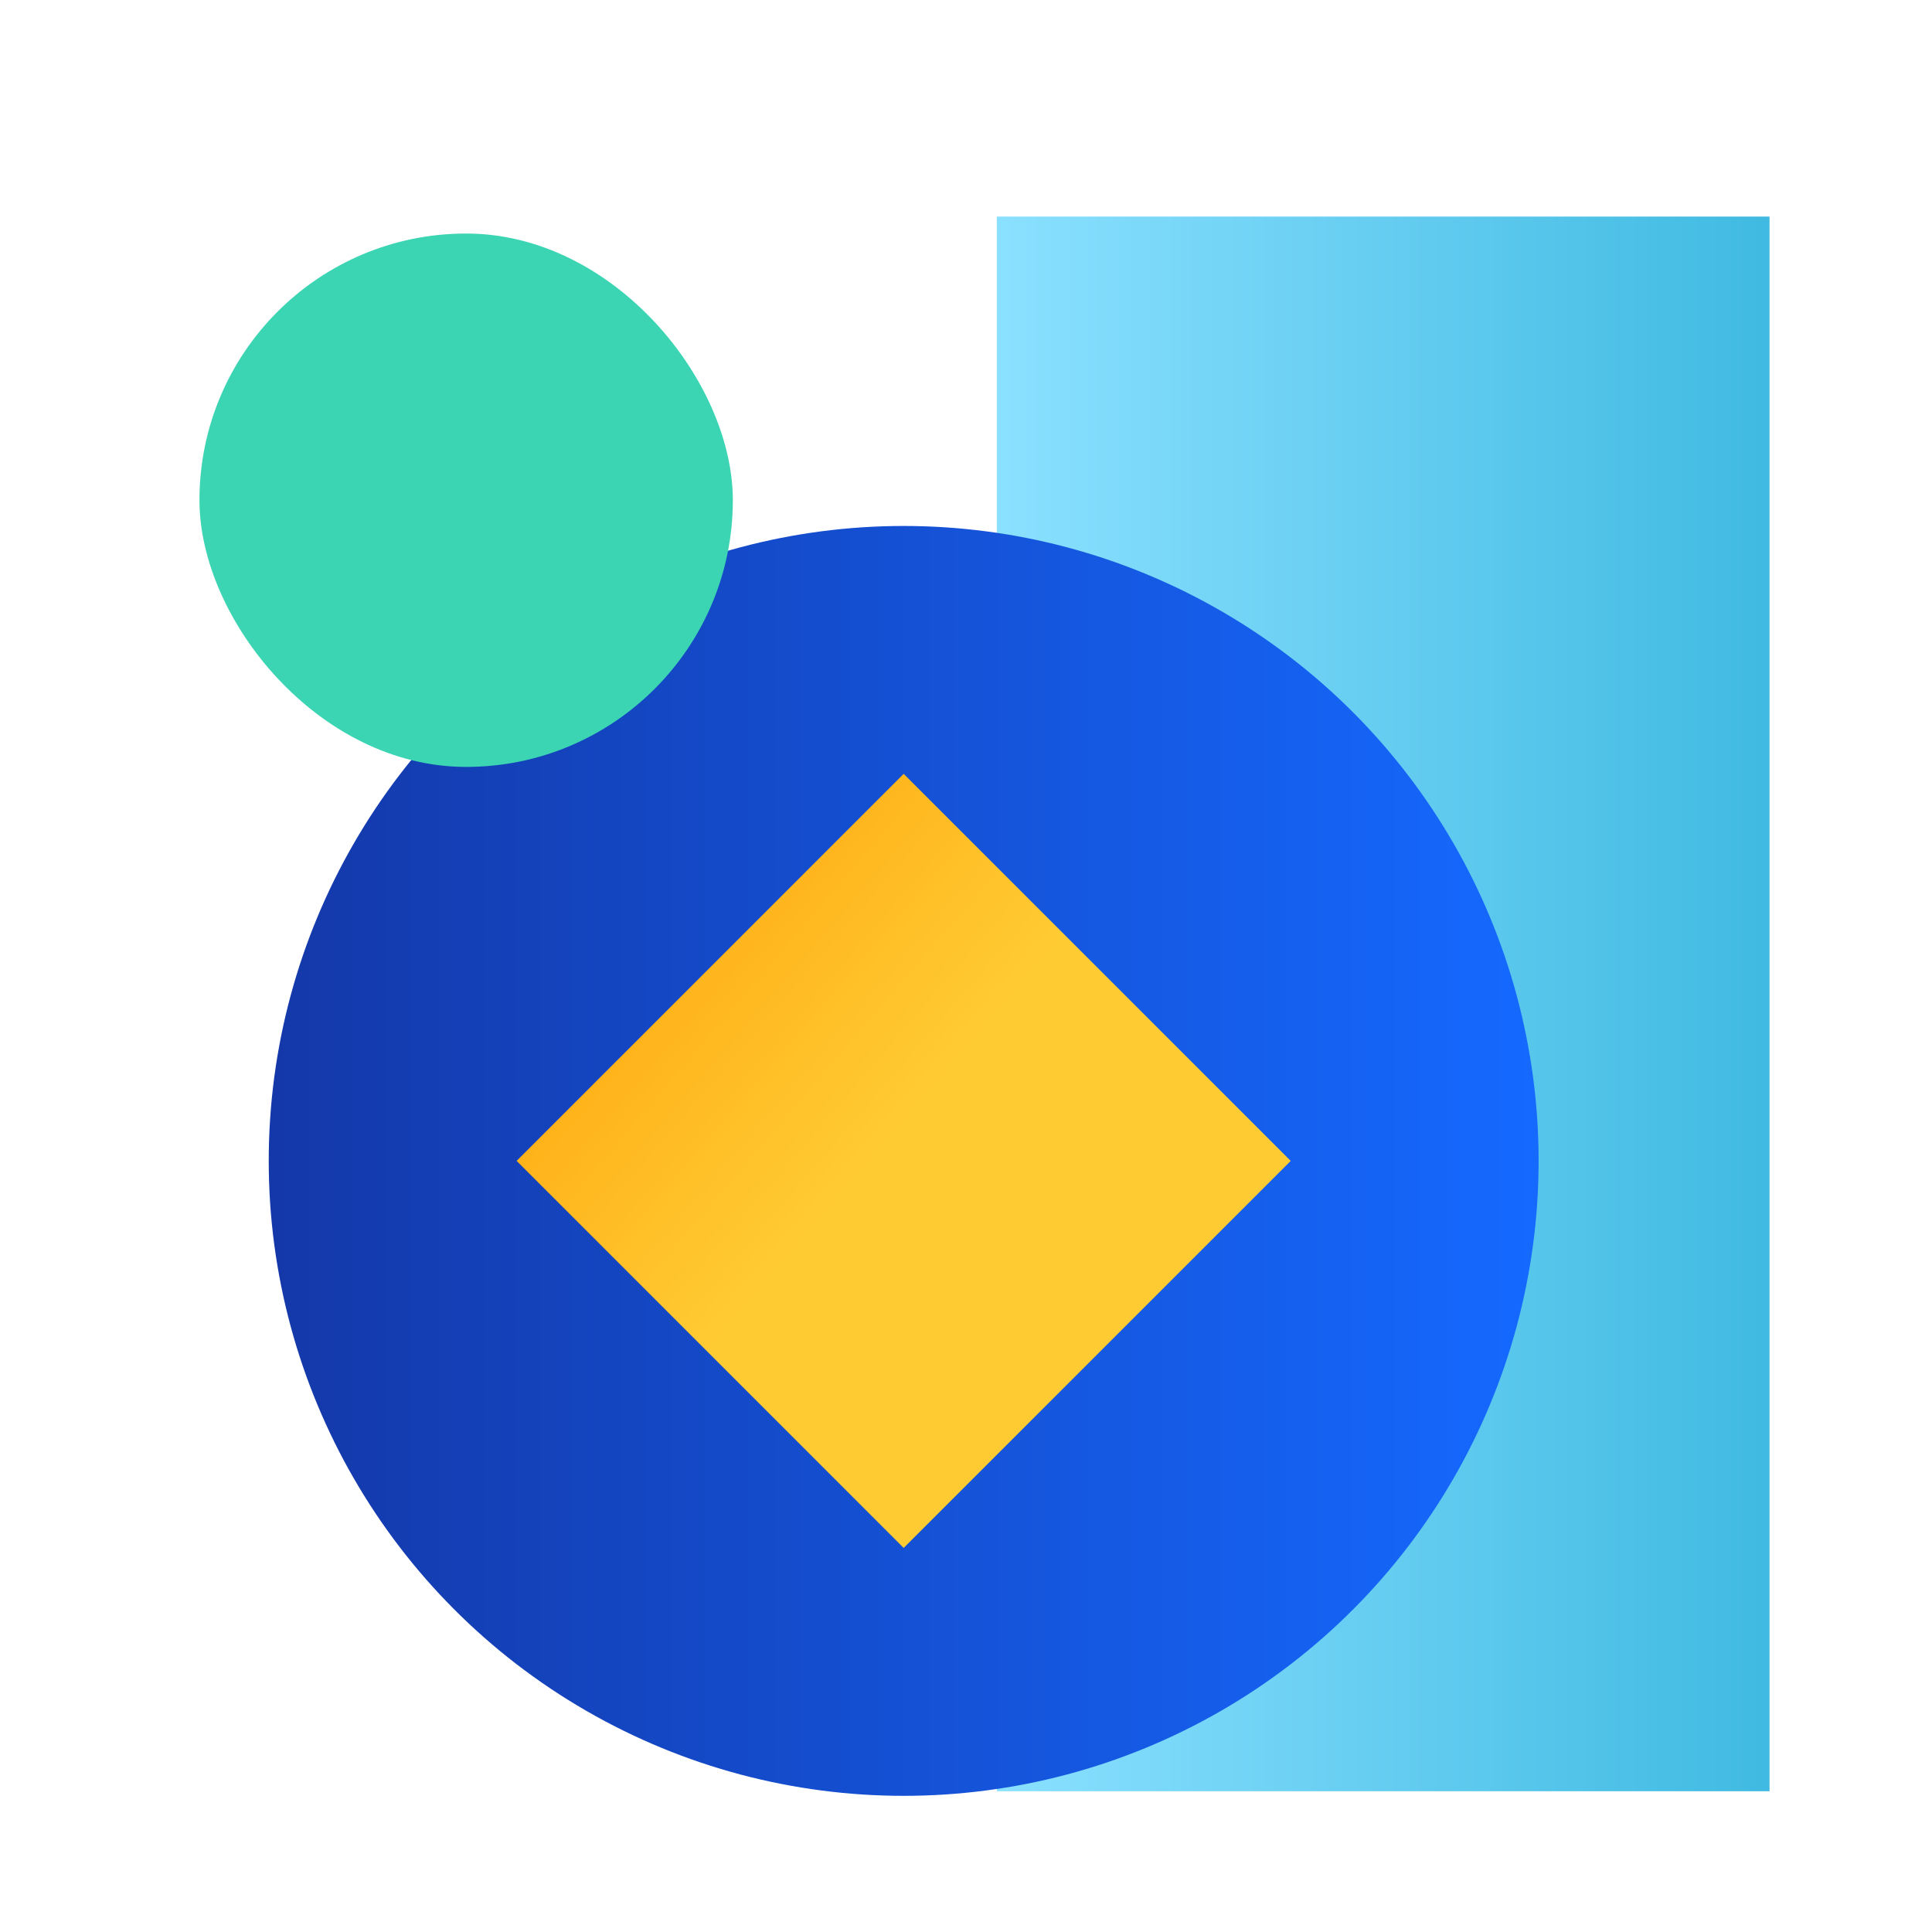
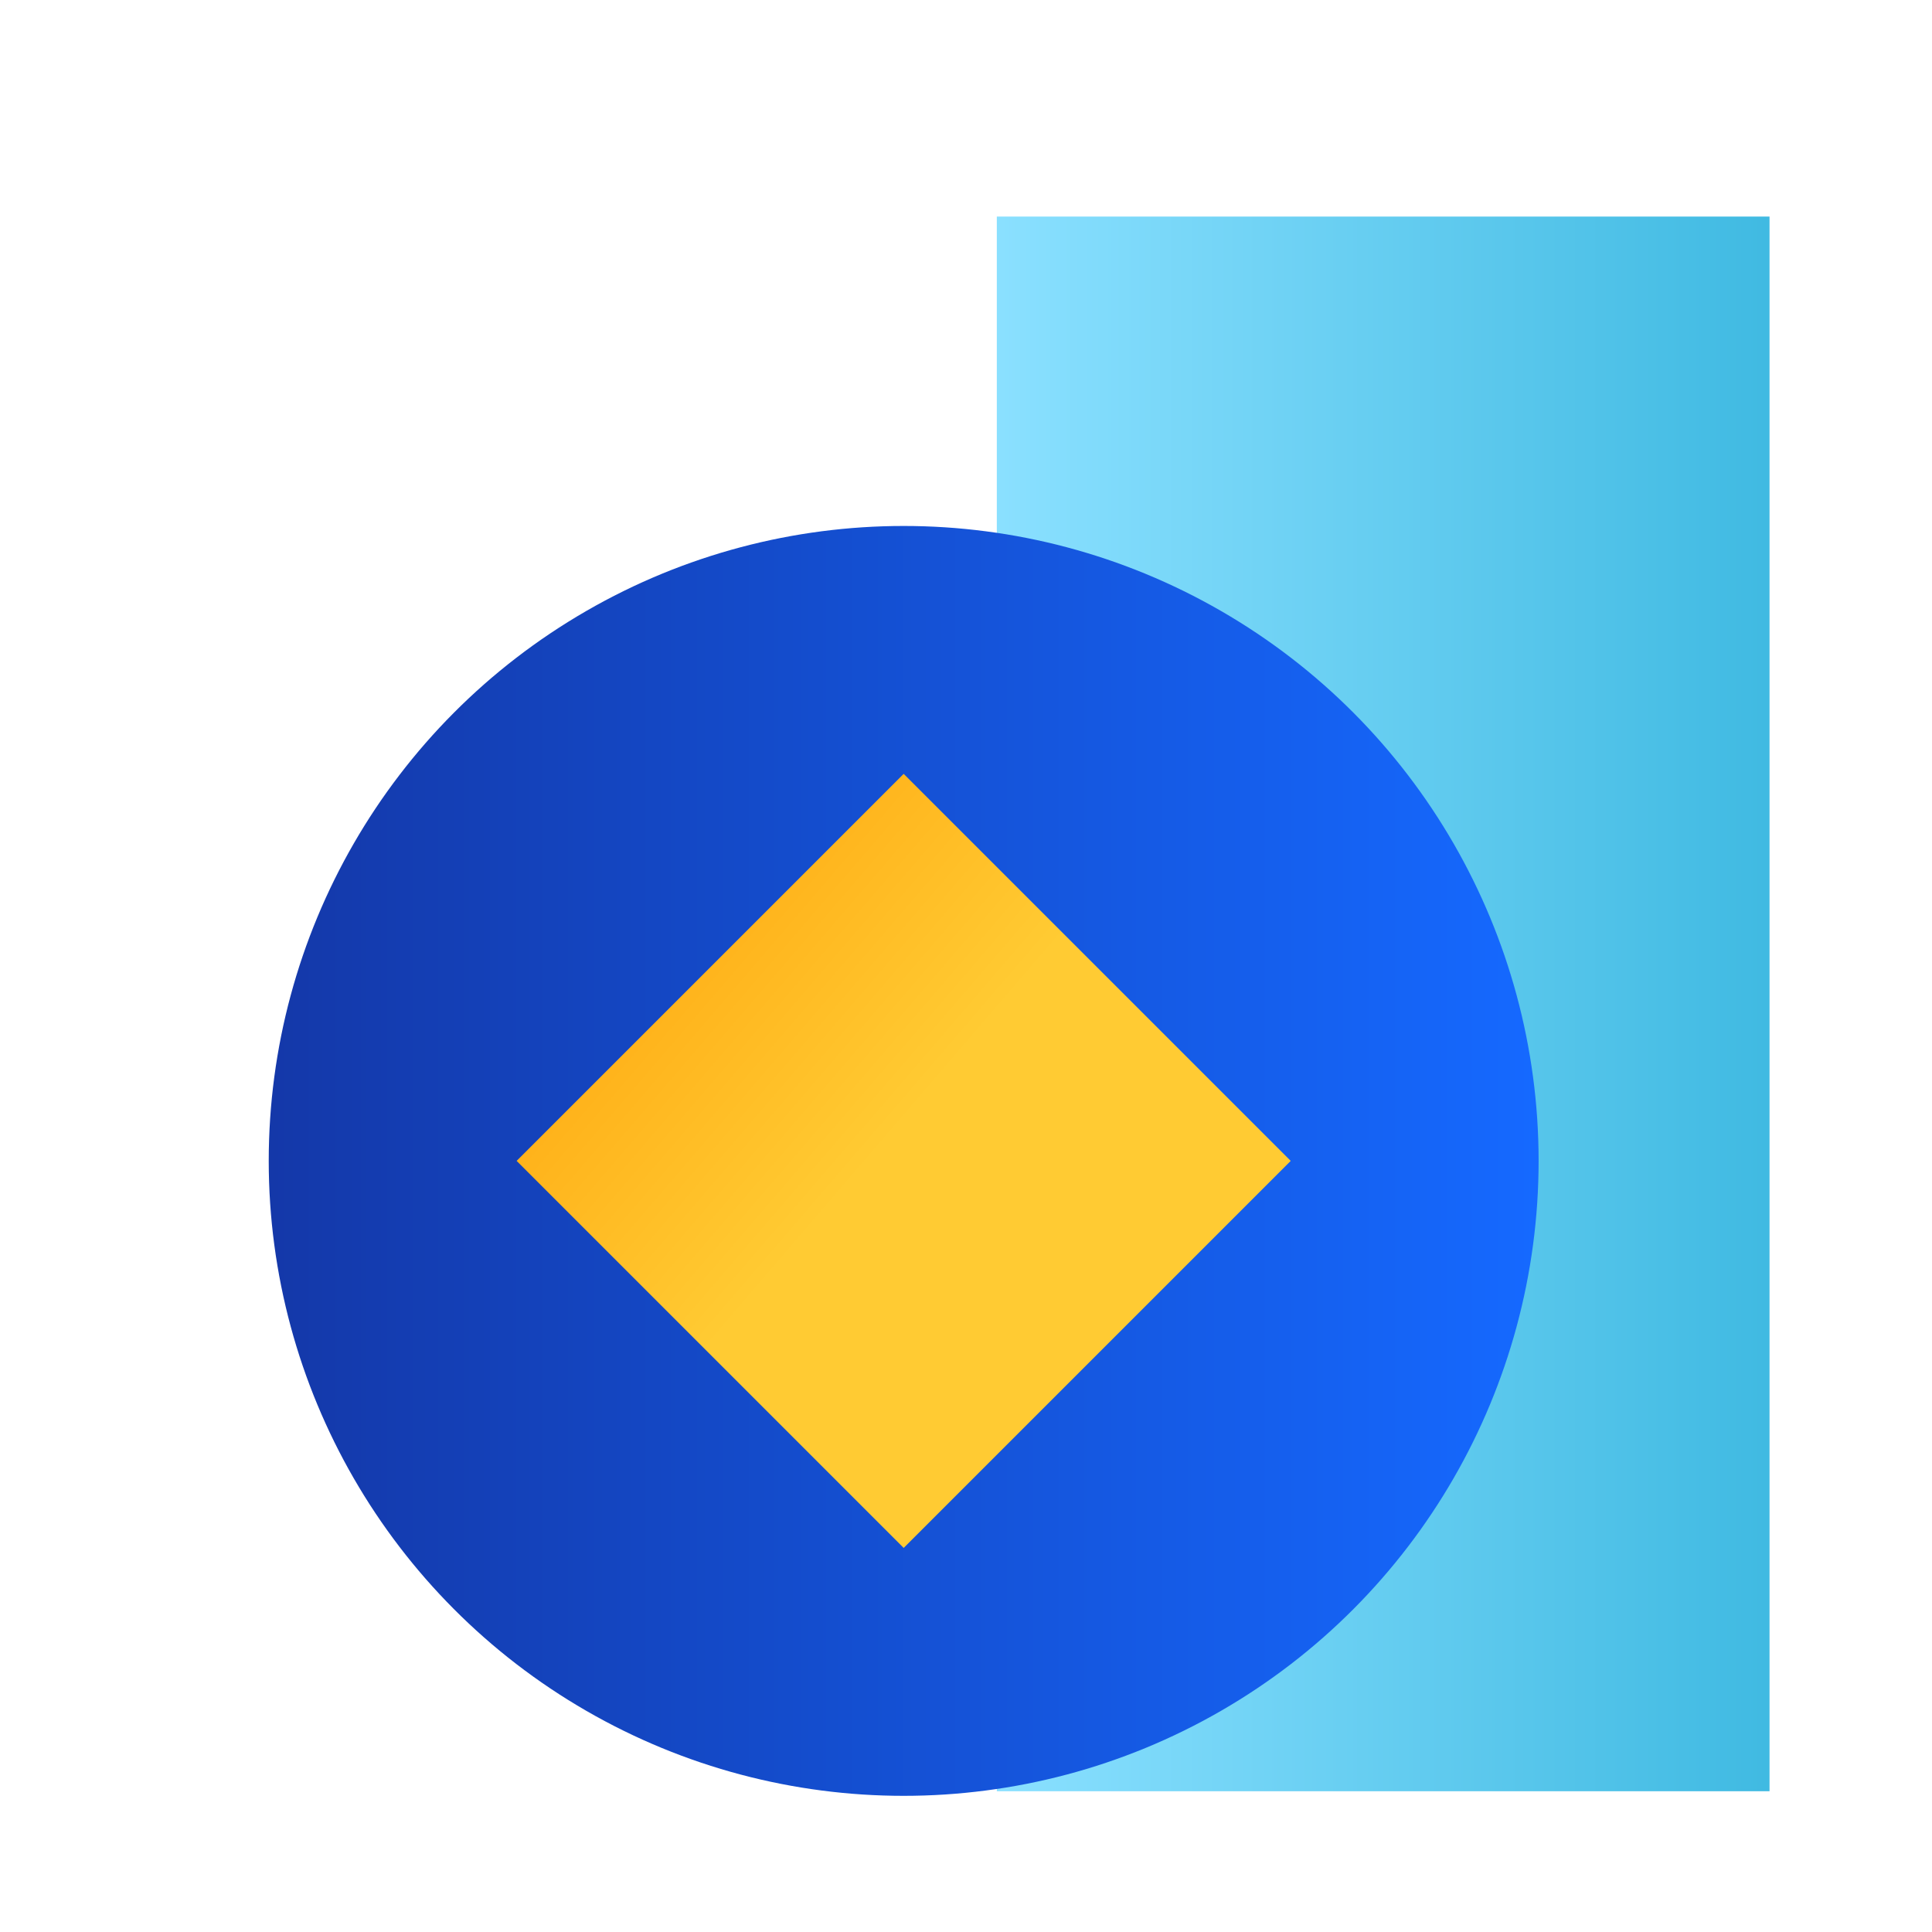
<svg xmlns="http://www.w3.org/2000/svg" id="甄汇" width="42" height="42">
  <defs>
    <linearGradient id="linear-gradient" y1=".5" x2="1" y2=".5" gradientUnits="objectBoundingBox">
      <stop offset="0" stop-color="#8ae0ff" />
      <stop offset="1" stop-color="#40bae2" />
    </linearGradient>
    <linearGradient id="linear-gradient-2" y1=".5" x2="1" y2=".5" gradientUnits="objectBoundingBox">
      <stop offset="0" stop-color="#1438a9" />
      <stop offset="1" stop-color="#1569ff" />
    </linearGradient>
    <linearGradient id="linear-gradient-3" x1=".528" y1=".453" x2=".464" y2="-.389" gradientUnits="objectBoundingBox">
      <stop offset="0" stop-color="#ffcb33" />
      <stop offset="1" stop-color="#ffa109" />
    </linearGradient>
    <style>.cls-1{fill:#fff;opacity:0}</style>
  </defs>
  <g id="组_918" data-name="组 918" transform="translate(4.336 4.708)">
    <path id="矩形_387" data-name="矩形 387" transform="translate(17.334)" style="fill:url(#linear-gradient)" d="M0 0h16.798v34.232H0z" />
    <circle id="椭圆_66" data-name="椭圆 66" cx="13.803" cy="13.803" r="13.803" transform="translate(1.506 6.726)" style="fill:url(#linear-gradient-2)" />
-     <rect id="矩形_388" data-name="矩形 388" width="11.595" height="11.595" rx="5.797" transform="translate(0 .369)" style="fill:#3bd5b3;mix-blend-mode:multiply;isolation:isolate" />
    <path id="矩形_389" data-name="矩形 389" transform="rotate(-45 28.228 1.941)" style="fill:url(#linear-gradient-3)" d="M0 0h11.899v11.899H0z" />
  </g>
</svg>